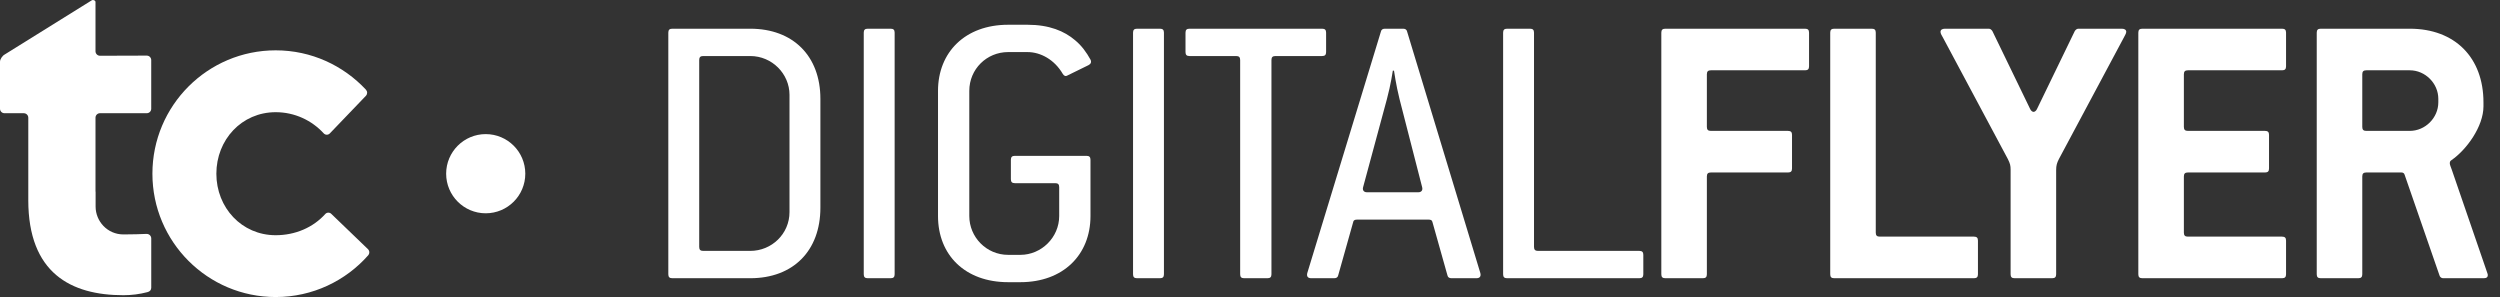
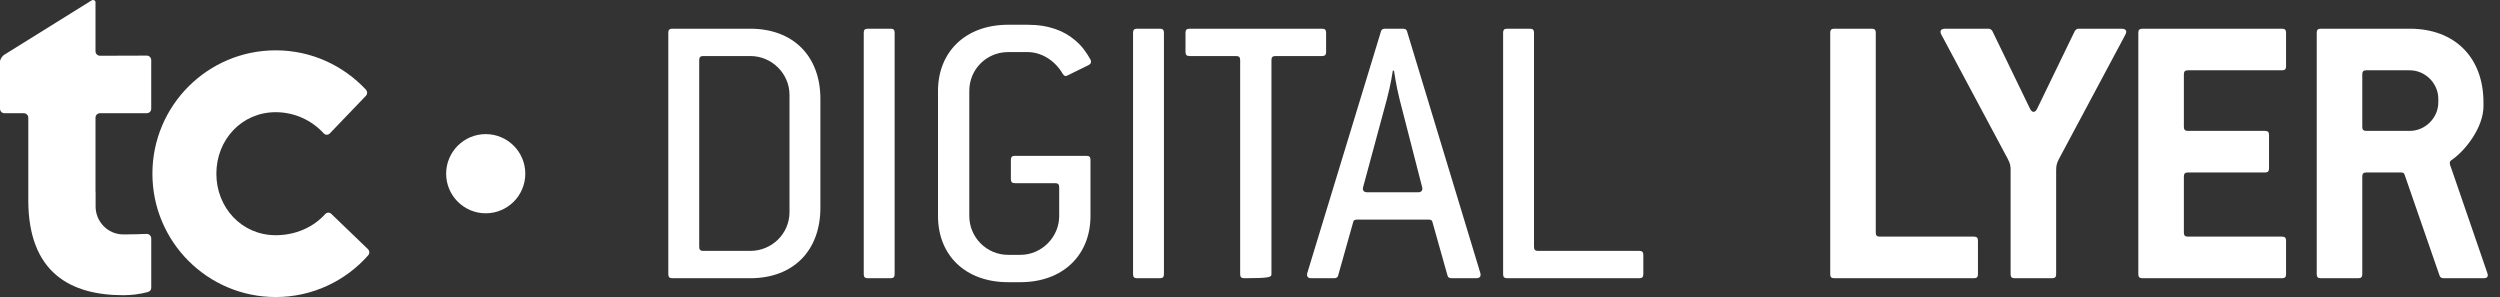
<svg xmlns="http://www.w3.org/2000/svg" width="202px" height="24px" viewBox="0 0 202 24" version="1.1">
  <rect x="0" y="0" width="202" height="24" fill="#333333" stroke="none" />
  <title>06887793-9E04-46F8-9106-0C58BED7E8D8</title>
  <g id="Wireframes" stroke="none" stroke-width="1" fill="none" fill-rule="evenodd">
    <g id="TC_FA_Desktop_Homepage_1920" transform="translate(-395, -2740)" fill="#FFFFFF" fill-rule="nonzero">
      <g id="Group-4-Copy" transform="translate(395, 2740)">
        <g id="Transcontinental">
          <path d="M42.444,14.034 C42.444,15.802 41.013,17.234 39.246,17.234 C37.482,17.234 36.049,15.802 36.049,14.034 C36.049,12.27 37.482,10.836 39.246,10.836 C41.013,10.836 42.444,12.27 42.444,14.034" id="path583" />
          <path d="M29.731,20.131 C29.796,20.197 29.841,20.286 29.841,20.388 C29.841,20.475 29.814,20.555 29.76,20.618 C27.934,22.692 25.258,24 22.277,24 C16.775,24 12.315,19.538 12.315,14.036 C12.315,8.529 16.775,4.067 22.277,4.067 C25.159,4.067 27.745,5.295 29.569,7.248 C29.628,7.315 29.665,7.401 29.665,7.494 C29.665,7.583 29.632,7.665 29.581,7.725 L26.656,10.774 C26.593,10.843 26.503,10.885 26.407,10.885 C26.312,10.885 26.228,10.847 26.166,10.785 C25.202,9.73 23.815,9.065 22.276,9.065 C19.53,9.065 17.482,11.289 17.482,14.036 C17.482,16.777 19.53,19.005 22.276,19.005 C23.862,19.005 25.305,18.381 26.29,17.284 C26.352,17.22 26.436,17.182 26.533,17.182 C26.624,17.182 26.712,17.22 26.772,17.284 L29.731,20.131 Z" id="path587" />
          <path d="M7.412,0.027 C7.284,0.105 0.38,4.403 0.38,4.403 C0.185,4.508 0,4.789 0,4.988 L0,8.786 C0,8.986 0.161,9.148 0.361,9.148 L1.92,9.148 C2.122,9.148 2.285,9.309 2.285,9.51 L2.286,9.51 L2.286,16.163 L2.285,16.163 C2.285,22.063 5.73,23.853 9.972,23.853 C10.643,23.853 11.294,23.767 11.913,23.604 C12.111,23.558 12.221,23.43 12.221,23.247 L12.221,19.265 C12.221,19.065 12.058,18.901 11.86,18.901 L11.788,18.901 C11.38,18.918 10.722,18.942 9.975,18.942 C8.661,18.942 7.725,17.863 7.725,16.694 L7.725,15.528 L7.716,15.436 L7.716,14.404 L7.716,9.509 C7.716,9.309 7.88,9.147 8.078,9.147 L11.858,9.147 C12.06,9.147 12.219,8.986 12.219,8.786 L12.219,4.856 C12.219,4.659 12.06,4.493 11.858,4.493 L8.078,4.505 C7.88,4.505 7.716,4.34 7.716,4.139 L7.716,0.159 C7.716,0.044 7.54,-0.048 7.411,0.028" id="path591" />
        </g>
        <g id="DIGITALFLYER" transform="translate(54, 2)">
          <path d="M12.288,14.784 L12.288,5.984 C12.288,2.528 10.08,0.32 6.624,0.32 L0.32,0.32 C0.096,0.32 0,0.416 0,0.64 L0,20.16 C0,20.384 0.096,20.48 0.32,20.48 L6.624,20.48 C10.08,20.48 12.288,18.272 12.288,14.784 Z M9.792,15.136 C9.792,16.896 8.352,18.272 6.624,18.272 L2.816,18.272 C2.592,18.272 2.496,18.176 2.496,17.952 L2.496,2.848 C2.496,2.624 2.592,2.528 2.816,2.528 L6.624,2.528 C8.384,2.528 9.792,3.968 9.792,5.664 L9.792,15.136 Z" id="Shape" />
          <path d="M18.287,20.16 L18.287,0.64 C18.287,0.416 18.191,0.32 17.967,0.32 L16.111,0.32 C15.887,0.32 15.791,0.416 15.791,0.64 L15.791,20.16 C15.791,20.384 15.887,20.48 16.111,20.48 L17.967,20.48 C18.191,20.48 18.287,20.384 18.287,20.16 Z" id="Path" />
          <path d="M34.111,15.456 L34.111,10.912 C34.111,10.688 34.015,10.592 33.791,10.592 L27.999,10.592 C27.775,10.592 27.679,10.688 27.679,10.912 L27.679,12.48 C27.679,12.704 27.775,12.8 27.999,12.8 L31.263,12.8 C31.487,12.8 31.583,12.896 31.583,13.12 L31.583,15.456 C31.583,17.184 30.143,18.592 28.447,18.592 L27.455,18.592 C25.695,18.592 24.319,17.152 24.319,15.456 L24.319,5.344 C24.319,3.584 25.727,2.208 27.455,2.208 L29.023,2.208 C30.079,2.208 31.199,2.816 31.871,3.968 C31.967,4.128 32.095,4.192 32.255,4.096 L33.951,3.264 C34.143,3.168 34.207,3.008 34.111,2.816 C33.791,2.24 33.407,1.696 32.863,1.248 C31.999,0.512 30.783,0 29.023,0 L27.455,0 C23.999,0 21.791,2.208 21.791,5.344 L21.791,15.456 C21.791,18.624 23.999,20.8 27.455,20.8 L28.447,20.8 C31.903,20.8 34.111,18.592 34.111,15.456 Z" id="Path" />
          <path d="M40.046,20.16 L40.046,0.64 C40.046,0.416 39.95,0.32 39.726,0.32 L37.87,0.32 C37.646,0.32 37.55,0.416 37.55,0.64 L37.55,20.16 C37.55,20.384 37.646,20.48 37.87,20.48 L39.726,20.48 C39.95,20.48 40.046,20.384 40.046,20.16 Z" id="Path" />
-           <path d="M53.149,2.208 L53.149,0.64 C53.149,0.416 53.053,0.32 52.829,0.32 L42.109,0.32 C41.885,0.32 41.789,0.416 41.789,0.64 L41.789,2.208 C41.789,2.432 41.885,2.528 42.109,2.528 L45.885,2.528 C46.109,2.528 46.205,2.624 46.205,2.848 L46.205,20.16 C46.205,20.384 46.301,20.48 46.525,20.48 L48.413,20.48 C48.637,20.48 48.733,20.384 48.733,20.16 L48.733,2.848 C48.733,2.624 48.829,2.528 49.053,2.528 L52.829,2.528 C53.053,2.528 53.149,2.432 53.149,2.208 Z" id="Path" />
+           <path d="M53.149,2.208 L53.149,0.64 C53.149,0.416 53.053,0.32 52.829,0.32 L42.109,0.32 C41.885,0.32 41.789,0.416 41.789,0.64 L41.789,2.208 C41.789,2.432 41.885,2.528 42.109,2.528 L45.885,2.528 C46.109,2.528 46.205,2.624 46.205,2.848 L46.205,20.16 C46.205,20.384 46.301,20.48 46.525,20.48 C48.637,20.48 48.733,20.384 48.733,20.16 L48.733,2.848 C48.733,2.624 48.829,2.528 49.053,2.528 L52.829,2.528 C53.053,2.528 53.149,2.432 53.149,2.208 Z" id="Path" />
          <path d="M65.612,20.064 L59.692,0.544 C59.66,0.384 59.532,0.32 59.372,0.32 L57.9,0.32 C57.74,0.32 57.612,0.384 57.58,0.544 L51.628,20.064 C51.564,20.32 51.66,20.48 51.948,20.48 L53.804,20.48 C53.964,20.48 54.092,20.416 54.124,20.256 L55.34,15.936 C55.372,15.776 55.5,15.744 55.66,15.744 L61.42,15.744 C61.58,15.744 61.708,15.776 61.74,15.936 L62.956,20.256 C62.988,20.416 63.116,20.48 63.276,20.48 L65.292,20.48 C65.58,20.48 65.676,20.32 65.612,20.064 Z M60.908,13.12 C60.972,13.344 60.876,13.536 60.588,13.536 L56.46,13.536 C56.172,13.536 56.076,13.344 56.14,13.12 L58.06,6.016 C58.38,4.832 58.54,3.712 58.54,3.712 L58.636,3.712 C58.636,3.712 58.796,4.864 59.084,6.016 L60.908,13.12 Z" id="Shape" />
          <path d="M78.78,20.16 L78.78,18.592 C78.78,18.368 78.684,18.272 78.46,18.272 L70.268,18.272 C70.044,18.272 69.948,18.176 69.948,17.952 L69.948,0.64 C69.948,0.416 69.852,0.32 69.628,0.32 L67.772,0.32 C67.548,0.32 67.452,0.416 67.452,0.64 L67.452,20.16 C67.452,20.384 67.548,20.48 67.772,20.48 L78.46,20.48 C78.684,20.48 78.78,20.384 78.78,20.16 Z" id="Path" />
-           <path d="M92.171,3.36 L92.171,0.64 C92.171,0.416 92.075,0.32 91.851,0.32 L80.555,0.32 C80.331,0.32 80.235,0.416 80.235,0.64 L80.235,20.16 C80.235,20.384 80.331,20.48 80.555,20.48 L83.595,20.48 C83.819,20.48 83.915,20.384 83.915,20.16 L83.915,12.256 C83.915,12.032 84.011,11.936 84.235,11.936 L90.475,11.936 C90.699,11.936 90.795,11.84 90.795,11.616 L90.795,8.896 C90.795,8.672 90.699,8.576 90.475,8.576 L84.235,8.576 C84.011,8.576 83.915,8.48 83.915,8.256 L83.915,4 C83.915,3.776 84.011,3.68 84.235,3.68 L91.851,3.68 C92.075,3.68 92.171,3.584 92.171,3.36 Z" id="Path" />
          <path d="M105.818,20.16 L105.818,17.44 C105.818,17.216 105.722,17.12 105.498,17.12 L97.882,17.12 C97.658,17.12 97.562,17.024 97.562,16.8 L97.562,0.64 C97.562,0.416 97.466,0.32 97.242,0.32 L94.202,0.32 C93.978,0.32 93.882,0.416 93.882,0.64 L93.882,20.16 C93.882,20.384 93.978,20.48 94.202,20.48 L105.498,20.48 C105.722,20.48 105.818,20.384 105.818,20.16 Z" id="Path" />
          <path d="M117.801,0.576 C117.801,0.416 117.673,0.32 117.449,0.32 L113.929,0.32 C113.801,0.32 113.705,0.416 113.641,0.512 L110.601,6.784 C110.537,6.944 110.409,7.04 110.313,7.04 C110.217,7.04 110.089,6.944 110.025,6.784 L106.985,0.512 C106.921,0.416 106.825,0.32 106.697,0.32 L103.145,0.32 C102.921,0.32 102.793,0.416 102.793,0.576 C102.793,0.704 102.889,0.864 103.017,1.088 L108.233,10.848 C108.425,11.232 108.457,11.392 108.457,11.712 L108.457,20.16 C108.457,20.384 108.553,20.48 108.777,20.48 L111.817,20.48 C112.041,20.48 112.137,20.384 112.137,20.16 L112.137,11.744 C112.137,11.36 112.201,11.168 112.361,10.848 L117.577,1.088 C117.673,0.896 117.801,0.704 117.801,0.576 Z" id="Path" />
          <path d="M130.713,20.16 L130.713,17.44 C130.713,17.216 130.617,17.12 130.393,17.12 L122.777,17.12 C122.553,17.12 122.457,17.024 122.457,16.8 L122.457,12.256 C122.457,12.032 122.553,11.936 122.777,11.936 L129.017,11.936 C129.241,11.936 129.337,11.84 129.337,11.616 L129.337,8.896 C129.337,8.672 129.241,8.576 129.017,8.576 L122.777,8.576 C122.553,8.576 122.457,8.48 122.457,8.256 L122.457,4 C122.457,3.776 122.553,3.68 122.777,3.68 L130.393,3.68 C130.617,3.68 130.713,3.584 130.713,3.36 L130.713,0.64 C130.713,0.416 130.617,0.32 130.393,0.32 L119.097,0.32 C118.873,0.32 118.777,0.416 118.777,0.64 L118.777,20.16 C118.777,20.384 118.873,20.48 119.097,20.48 L130.393,20.48 C130.617,20.48 130.713,20.384 130.713,20.16 Z" id="Path" />
          <path d="M147.016,20.224 C147.016,20.128 146.92,19.936 146.856,19.712 L144.104,11.712 C144.008,11.456 143.944,11.296 143.944,11.2 C143.944,11.072 143.976,11.008 144.072,10.944 C145.288,10.112 146.664,8.224 146.664,6.592 L146.664,6.272 C146.664,2.656 144.36,0.32 140.712,0.32 L133.512,0.32 C133.288,0.32 133.192,0.416 133.192,0.64 L133.192,20.16 C133.192,20.384 133.288,20.48 133.512,20.48 L136.552,20.48 C136.776,20.48 136.872,20.384 136.872,20.16 L136.872,12.256 C136.872,12.032 136.968,11.936 137.192,11.936 L140.04,11.936 C140.168,11.936 140.264,12 140.296,12.128 L143.112,20.256 C143.144,20.384 143.272,20.48 143.4,20.48 L146.696,20.48 C146.92,20.48 147.016,20.384 147.016,20.224 Z M143.016,6.272 C143.016,7.52 141.96,8.576 140.712,8.576 L137.192,8.576 C136.968,8.576 136.872,8.48 136.872,8.256 L136.872,4 C136.872,3.776 136.968,3.68 137.192,3.68 L140.712,3.68 C141.96,3.68 143.016,4.736 143.016,5.984 L143.016,6.272 Z" id="Shape" />
        </g>
      </g>
    </g>
  </g>
</svg>